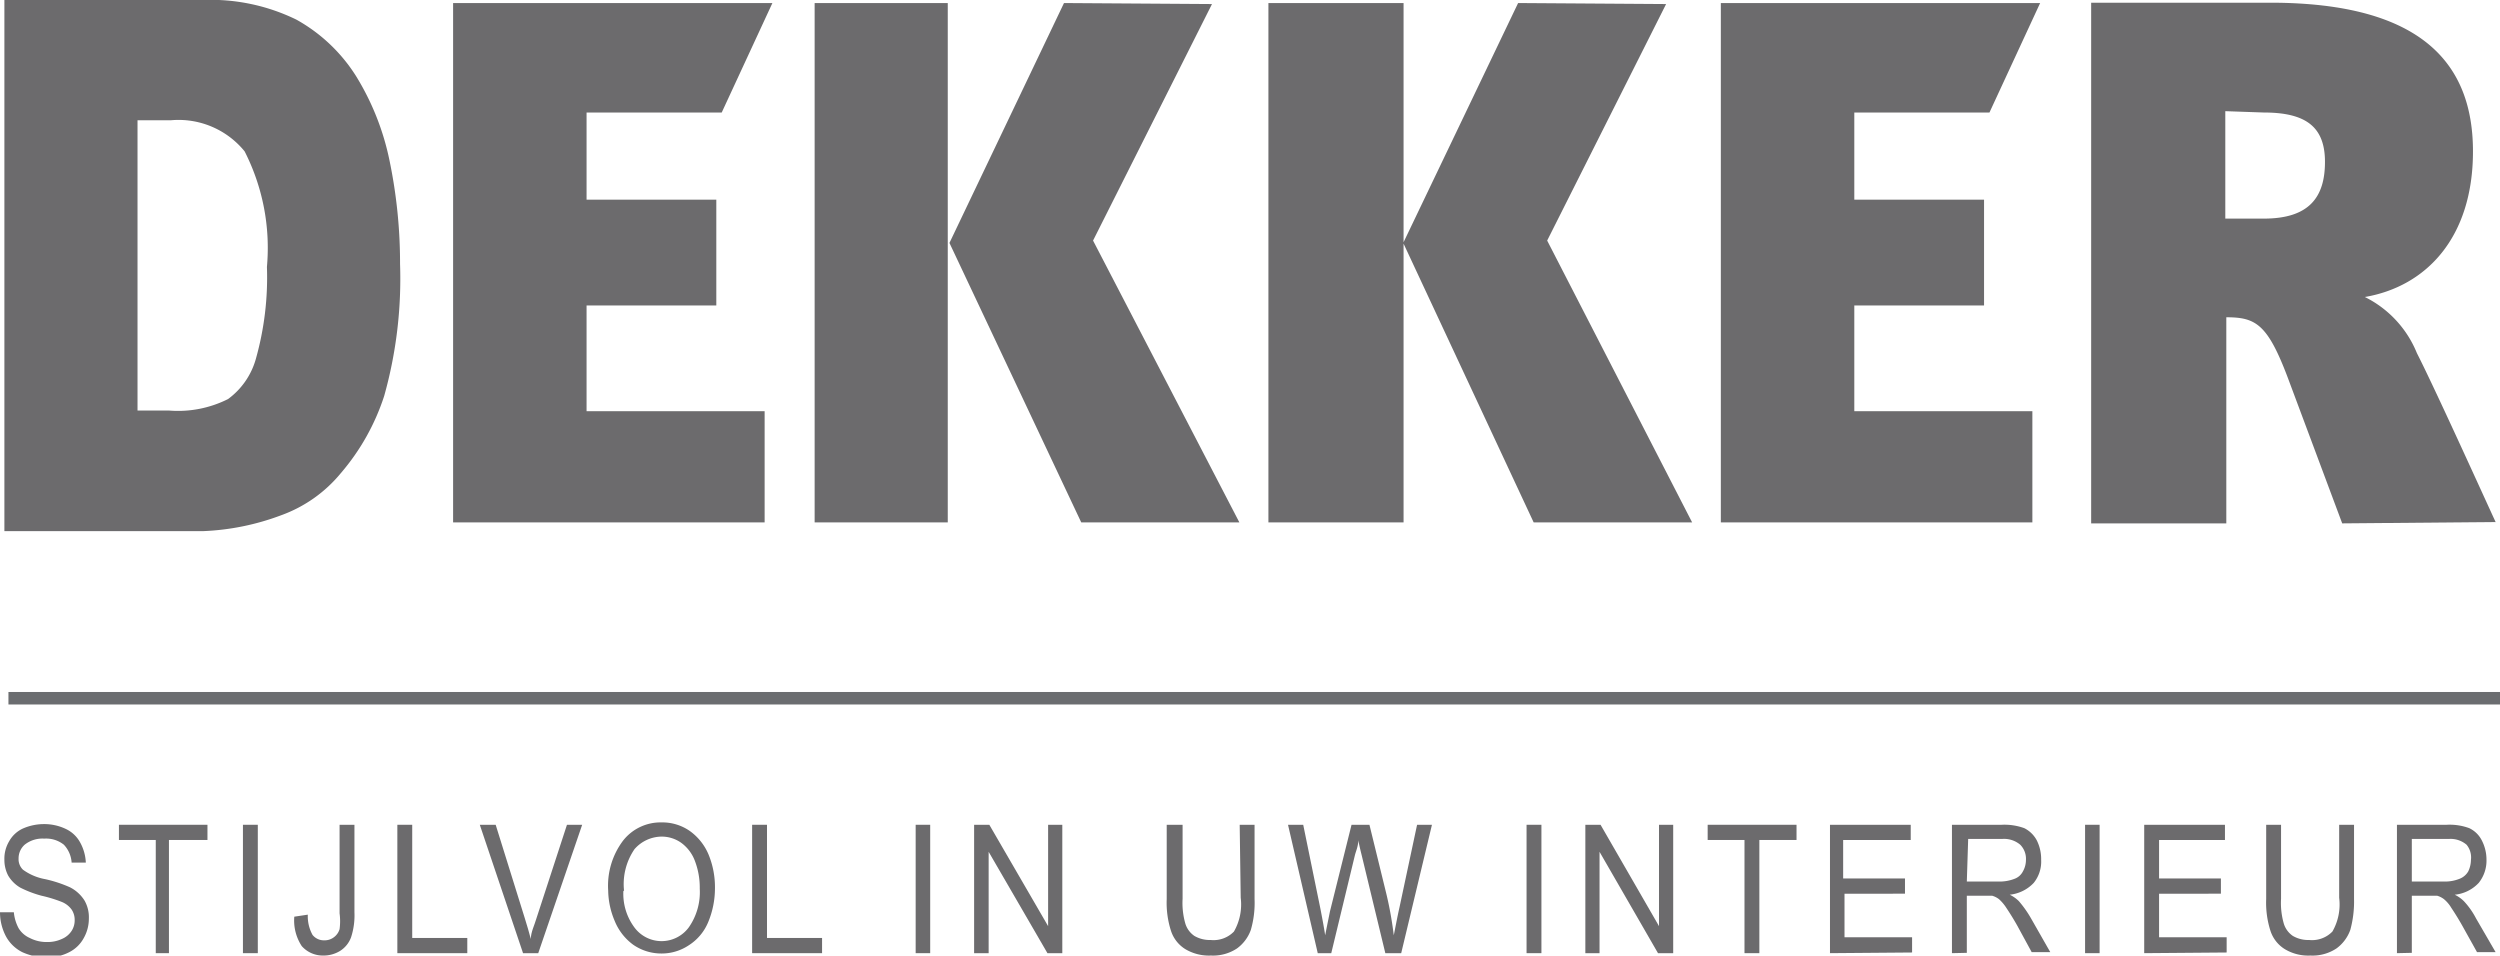
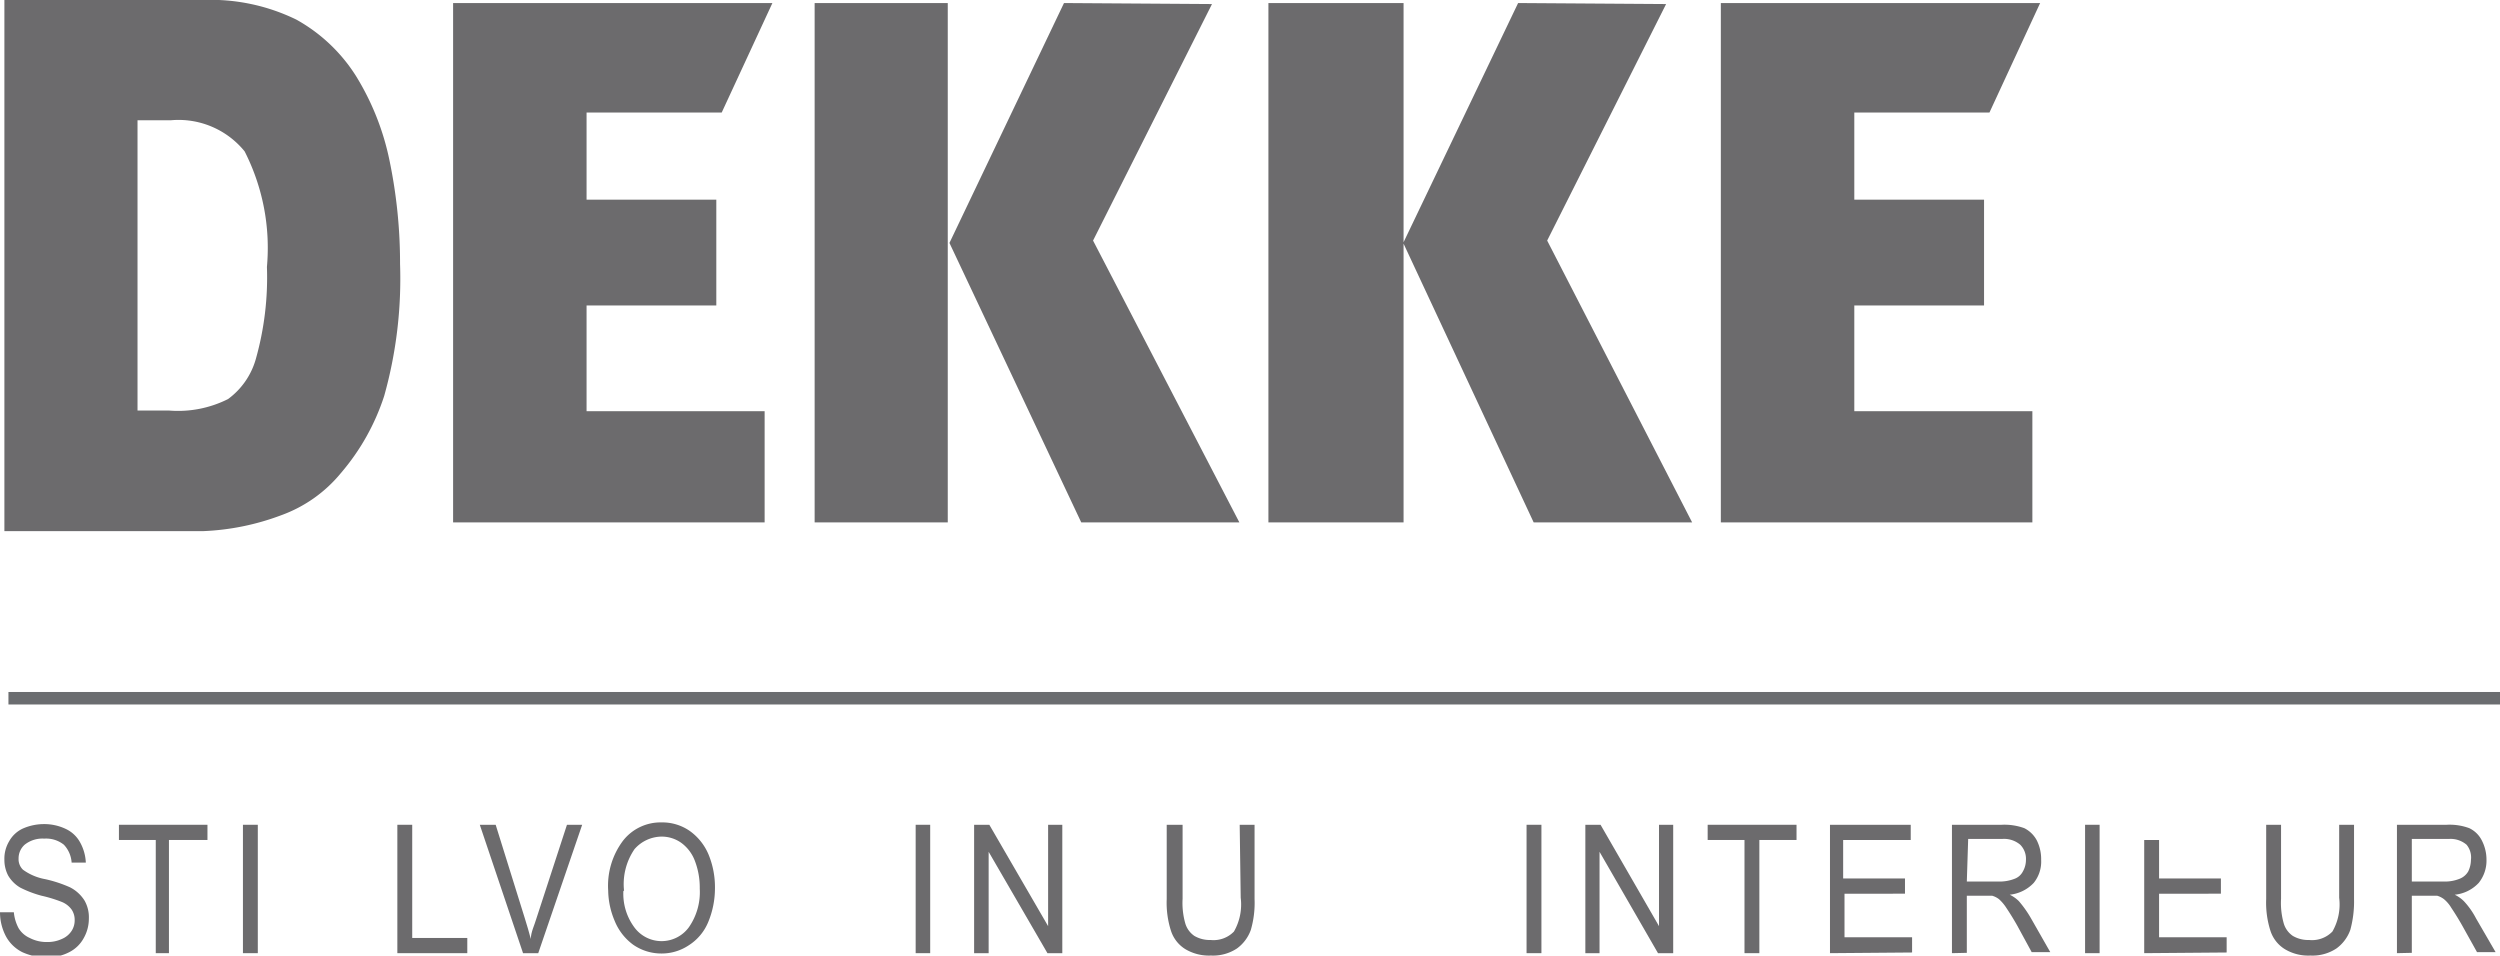
<svg xmlns="http://www.w3.org/2000/svg" viewBox="0 0 73.99 28.28">
  <defs>
    <style>.cls-1{fill:#6c6b6d;}.cls-2{fill:#6b6d70;}</style>
  </defs>
  <title>logodekkersvg</title>
  <g id="Laag_2" data-name="Laag 2">
    <g id="Laag_1-2" data-name="Laag 1">
      <path class="cls-1" d="M0,27l.41,0a1.24,1.24,0,0,0,.14.47.73.73,0,0,0,.33.29,1.07,1.07,0,0,0,.51.12,1,1,0,0,0,.44-.09.64.64,0,0,0,.29-.24.57.57,0,0,0,.09-.32.54.54,0,0,0-.09-.31.67.67,0,0,0-.3-.23,4.05,4.05,0,0,0-.59-.18,3.22,3.22,0,0,1-.63-.24,1,1,0,0,1-.36-.36,1,1,0,0,1-.11-.47,1,1,0,0,1,.14-.54.89.89,0,0,1,.41-.38,1.55,1.55,0,0,1,.61-.13,1.48,1.48,0,0,1,.65.14.93.93,0,0,1,.43.4,1.35,1.35,0,0,1,.17.6l-.42,0A.85.85,0,0,0,1.89,25a.84.84,0,0,0-.58-.18A.84.84,0,0,0,.73,25a.54.54,0,0,0-.18.41.43.43,0,0,0,.13.33,1.6,1.6,0,0,0,.66.28,3.79,3.79,0,0,1,.73.24,1.09,1.09,0,0,1,.43.39,1,1,0,0,1,.13.54,1.16,1.16,0,0,1-.15.57,1,1,0,0,1-.43.42,1.34,1.34,0,0,1-.64.15,1.67,1.67,0,0,1-.75-.15,1.12,1.12,0,0,1-.48-.46A1.53,1.53,0,0,1,0,27Z" />
      <path class="cls-1" d="M4.61,28.21V24.86H3.52v-.45H6.14v.45H5v3.35Z" />
      <path class="cls-1" d="M7.19,28.21v-3.8h.44v3.8Z" />
-       <path class="cls-1" d="M8.71,27.13l.4-.06a1.14,1.14,0,0,0,.14.6.43.43,0,0,0,.35.16.45.45,0,0,0,.28-.09.46.46,0,0,0,.17-.24,1.75,1.75,0,0,0,0-.47V24.41h.44V27a2.09,2.09,0,0,1-.1.74.8.8,0,0,1-.32.4.93.93,0,0,1-.51.14A.83.83,0,0,1,8.93,28,1.38,1.38,0,0,1,8.71,27.13Z" />
      <path class="cls-1" d="M11.76,28.21v-3.8h.44v3.35h1.63v.45Z" />
      <path class="cls-1" d="M15.48,28.21l-1.28-3.8h.47l.86,2.76c.07.22.13.43.18.62,0-.2.11-.41.17-.62l.9-2.76h.45l-1.3,3.8Z" />
      <path class="cls-1" d="M18,26.36a2.22,2.22,0,0,1,.44-1.48,1.41,1.41,0,0,1,1.14-.54,1.42,1.42,0,0,1,.83.25,1.63,1.63,0,0,1,.56.7,2.54,2.54,0,0,1,.19,1,2.61,2.61,0,0,1-.2,1,1.48,1.48,0,0,1-.58.69,1.44,1.44,0,0,1-.8.24,1.46,1.46,0,0,1-.84-.26,1.63,1.63,0,0,1-.55-.71A2.37,2.37,0,0,1,18,26.36Zm.45,0a1.67,1.67,0,0,0,.32,1.08,1,1,0,0,0,1.62,0,1.82,1.82,0,0,0,.32-1.14,2.21,2.21,0,0,0-.14-.81,1.17,1.17,0,0,0-.4-.54,1,1,0,0,0-.59-.19,1.08,1.08,0,0,0-.8.37A1.83,1.83,0,0,0,18.47,26.37Z" />
-       <path class="cls-1" d="M22.26,28.21v-3.8h.44v3.35h1.63v.45Z" />
      <path class="cls-1" d="M27.1,28.21v-3.8h.43v3.8Z" />
      <path class="cls-1" d="M28.83,28.21v-3.8h.45l1.74,3v-3h.42v3.8H31l-1.74-3v3Z" />
      <path class="cls-1" d="M36.69,24.41h.44v2.2a2.86,2.86,0,0,1-.11.91,1.16,1.16,0,0,1-.41.55,1.28,1.28,0,0,1-.77.21,1.36,1.36,0,0,1-.76-.19,1,1,0,0,1-.42-.53,2.71,2.71,0,0,1-.13-.95v-2.2H35V26.6a2.21,2.21,0,0,0,.08.73.68.68,0,0,0,.27.37.9.9,0,0,0,.48.12.84.84,0,0,0,.69-.25,1.61,1.61,0,0,0,.2-1Z" />
-       <path class="cls-1" d="M39,28.21l-.88-3.8h.45l.51,2.49c.05.26.1.52.14.78.08-.41.13-.64.14-.7L40,24.41h.53L41,26.33a10.85,10.85,0,0,1,.25,1.35c.05-.24.1-.52.17-.83l.52-2.44h.44l-.91,3.8H41l-.7-2.9c-.06-.24-.09-.39-.1-.44,0,.17-.07.32-.1.44l-.7,2.9Z" />
      <path class="cls-1" d="M45.18,28.21v-3.8h.44v3.8Z" />
      <path class="cls-1" d="M46.92,28.21v-3.8h.45l1.73,3v-3h.42v3.8h-.45l-1.73-3v3Z" />
      <path class="cls-1" d="M51.63,28.21V24.86H50.54v-.45h2.63v.45h-1.1v3.35Z" />
      <path class="cls-1" d="M54.16,28.21v-3.8h2.39v.45h-2V26h1.83v.45H54.59v1.29h2v.45Z" />
      <path class="cls-1" d="M57.77,28.21v-3.8h1.47a1.72,1.72,0,0,1,.67.1.85.85,0,0,1,.37.36,1.24,1.24,0,0,1,.13.58,1,1,0,0,1-.22.68,1.14,1.14,0,0,1-.71.35,1,1,0,0,1,.27.19,3.21,3.21,0,0,1,.36.51l.57,1h-.55l-.43-.79c-.13-.23-.24-.4-.32-.52a1.27,1.27,0,0,0-.22-.26.62.62,0,0,0-.2-.1l-.25,0h-.5v1.69Zm.44-2.12h.94a1.21,1.21,0,0,0,.47-.08.45.45,0,0,0,.25-.22.69.69,0,0,0,.09-.34.59.59,0,0,0-.17-.45.74.74,0,0,0-.54-.17h-1Z" />
      <path class="cls-1" d="M61.71,28.21v-3.8h.43v3.8Z" />
-       <path class="cls-1" d="M63.46,28.21v-3.8h2.39v.45H63.9V26h1.83v.45H63.9v1.29h2v.45Z" />
+       <path class="cls-1" d="M63.46,28.21v-3.8v.45H63.9V26h1.83v.45H63.9v1.29h2v.45Z" />
      <path class="cls-1" d="M69.23,24.41h.44v2.2a3.18,3.18,0,0,1-.11.91,1.16,1.16,0,0,1-.41.55,1.28,1.28,0,0,1-.77.21,1.34,1.34,0,0,1-.76-.19,1,1,0,0,1-.42-.53,2.71,2.71,0,0,1-.13-.95v-2.2h.44V26.6a2.21,2.21,0,0,0,.08.73.68.68,0,0,0,.27.37.9.9,0,0,0,.48.12.84.84,0,0,0,.69-.25,1.61,1.61,0,0,0,.2-1Z" />
      <path class="cls-1" d="M70.94,28.21v-3.8h1.47a1.68,1.68,0,0,1,.67.1.8.8,0,0,1,.37.36,1.24,1.24,0,0,1,.14.58,1.05,1.05,0,0,1-.23.68,1.12,1.12,0,0,1-.71.35,1,1,0,0,1,.27.19,2.29,2.29,0,0,1,.36.51l.58,1h-.55l-.44-.79c-.13-.23-.24-.4-.32-.52a1,1,0,0,0-.22-.26.62.62,0,0,0-.2-.1l-.24,0h-.51v1.69Zm.44-2.12h.94a1.17,1.17,0,0,0,.47-.08.51.51,0,0,0,.26-.22.81.81,0,0,0,.08-.34A.59.59,0,0,0,73,25a.73.73,0,0,0-.53-.17H71.38Z" />
      <polyline class="cls-1" points="13.41 0.09 13.41 15.46 22.63 15.46 22.63 12.17 17.36 12.17 17.36 9.04 21.2 9.04 21.2 5.91 17.36 5.91 17.36 3.33 21.36 3.33 22.86 0.09" />
      <path class="cls-1" d="M24.11,15.46h3.94V.09H24.11ZM31.49.09,28.1,7.19,32,15.46h4.68L32.35,7.12l3.52-7Z" />
      <path class="cls-1" d="M37.54,15.46h4V.09h-4ZM44.93.09l-3.4,7.1,3.86,8.27h4.69L45.79,7.12l3.52-7Z" />
      <polyline class="cls-1" points="50.93 0.09 50.93 15.46 60.15 15.46 60.15 12.17 54.88 12.17 54.88 9.04 58.72 9.04 58.72 5.91 54.88 5.91 54.88 3.33 58.88 3.33 60.38 0.09" />
      <path class="cls-1" d="M.13,0H6A5.78,5.78,0,0,1,8.77.58a4.9,4.9,0,0,1,1.76,1.66,7.7,7.7,0,0,1,1,2.52,14.94,14.94,0,0,1,.31,3.05,12.85,12.85,0,0,1-.47,3.91A6.66,6.66,0,0,1,10.09,14a4.08,4.08,0,0,1-1.77,1.25A7.38,7.38,0,0,1,6,15.72H.13M4.07,3.56v8.59H5a3.29,3.29,0,0,0,1.75-.34,2.21,2.21,0,0,0,.82-1.18A8.88,8.88,0,0,0,7.9,7.9a6.29,6.29,0,0,0-.66-3.42,2.52,2.52,0,0,0-2.19-.92Z" />
-       <path class="cls-1" d="M69.32,15.49l-1.61-4.31c-.6-1.59-.95-1.79-1.82-1.79v6.1h-4V.08h5.3c4.53,0,6,1.84,6,4.4s-1.39,4-3.2,4.31a3.19,3.19,0,0,1,1.54,1.66c.51,1,1.82,3.89,2.33,5m-8-12.16V6.47H67c1.35,0,1.81-.64,1.81-1.68S68.24,3.33,67,3.33Z" />
      <rect class="cls-2" x="0.25" y="20.48" width="73.74" height="0.37" />
    </g>
  </g>
</svg>